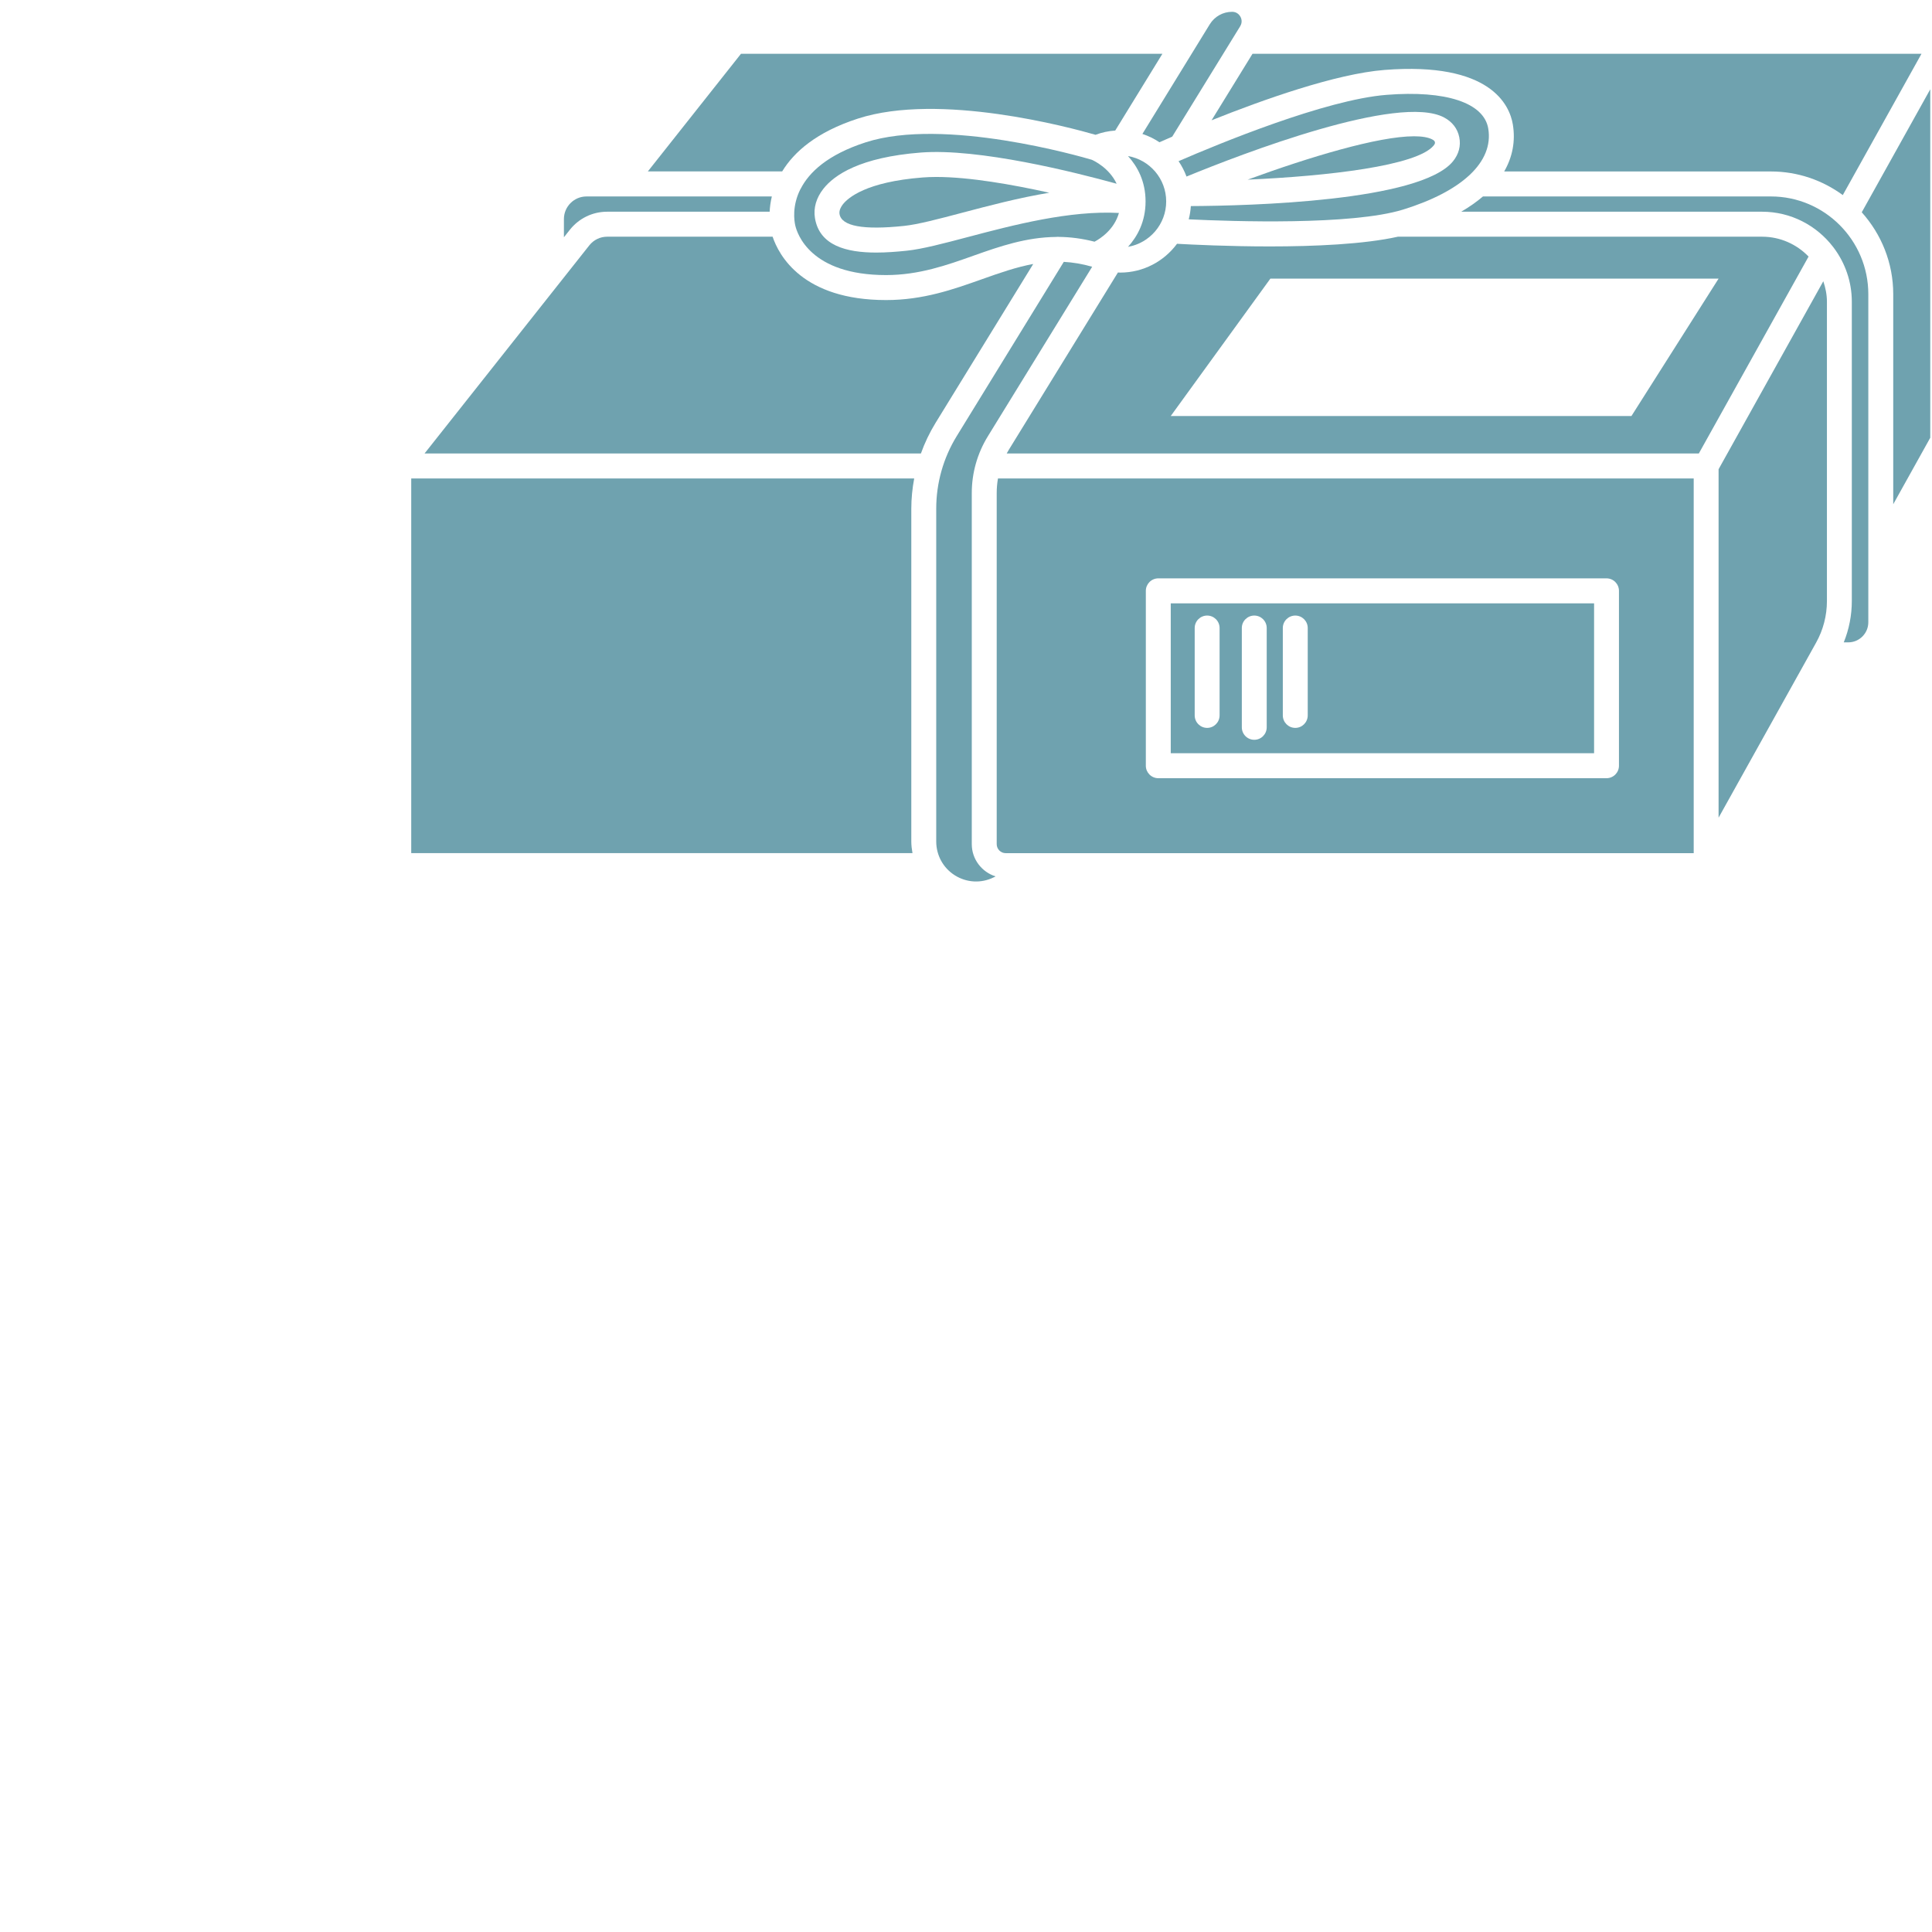
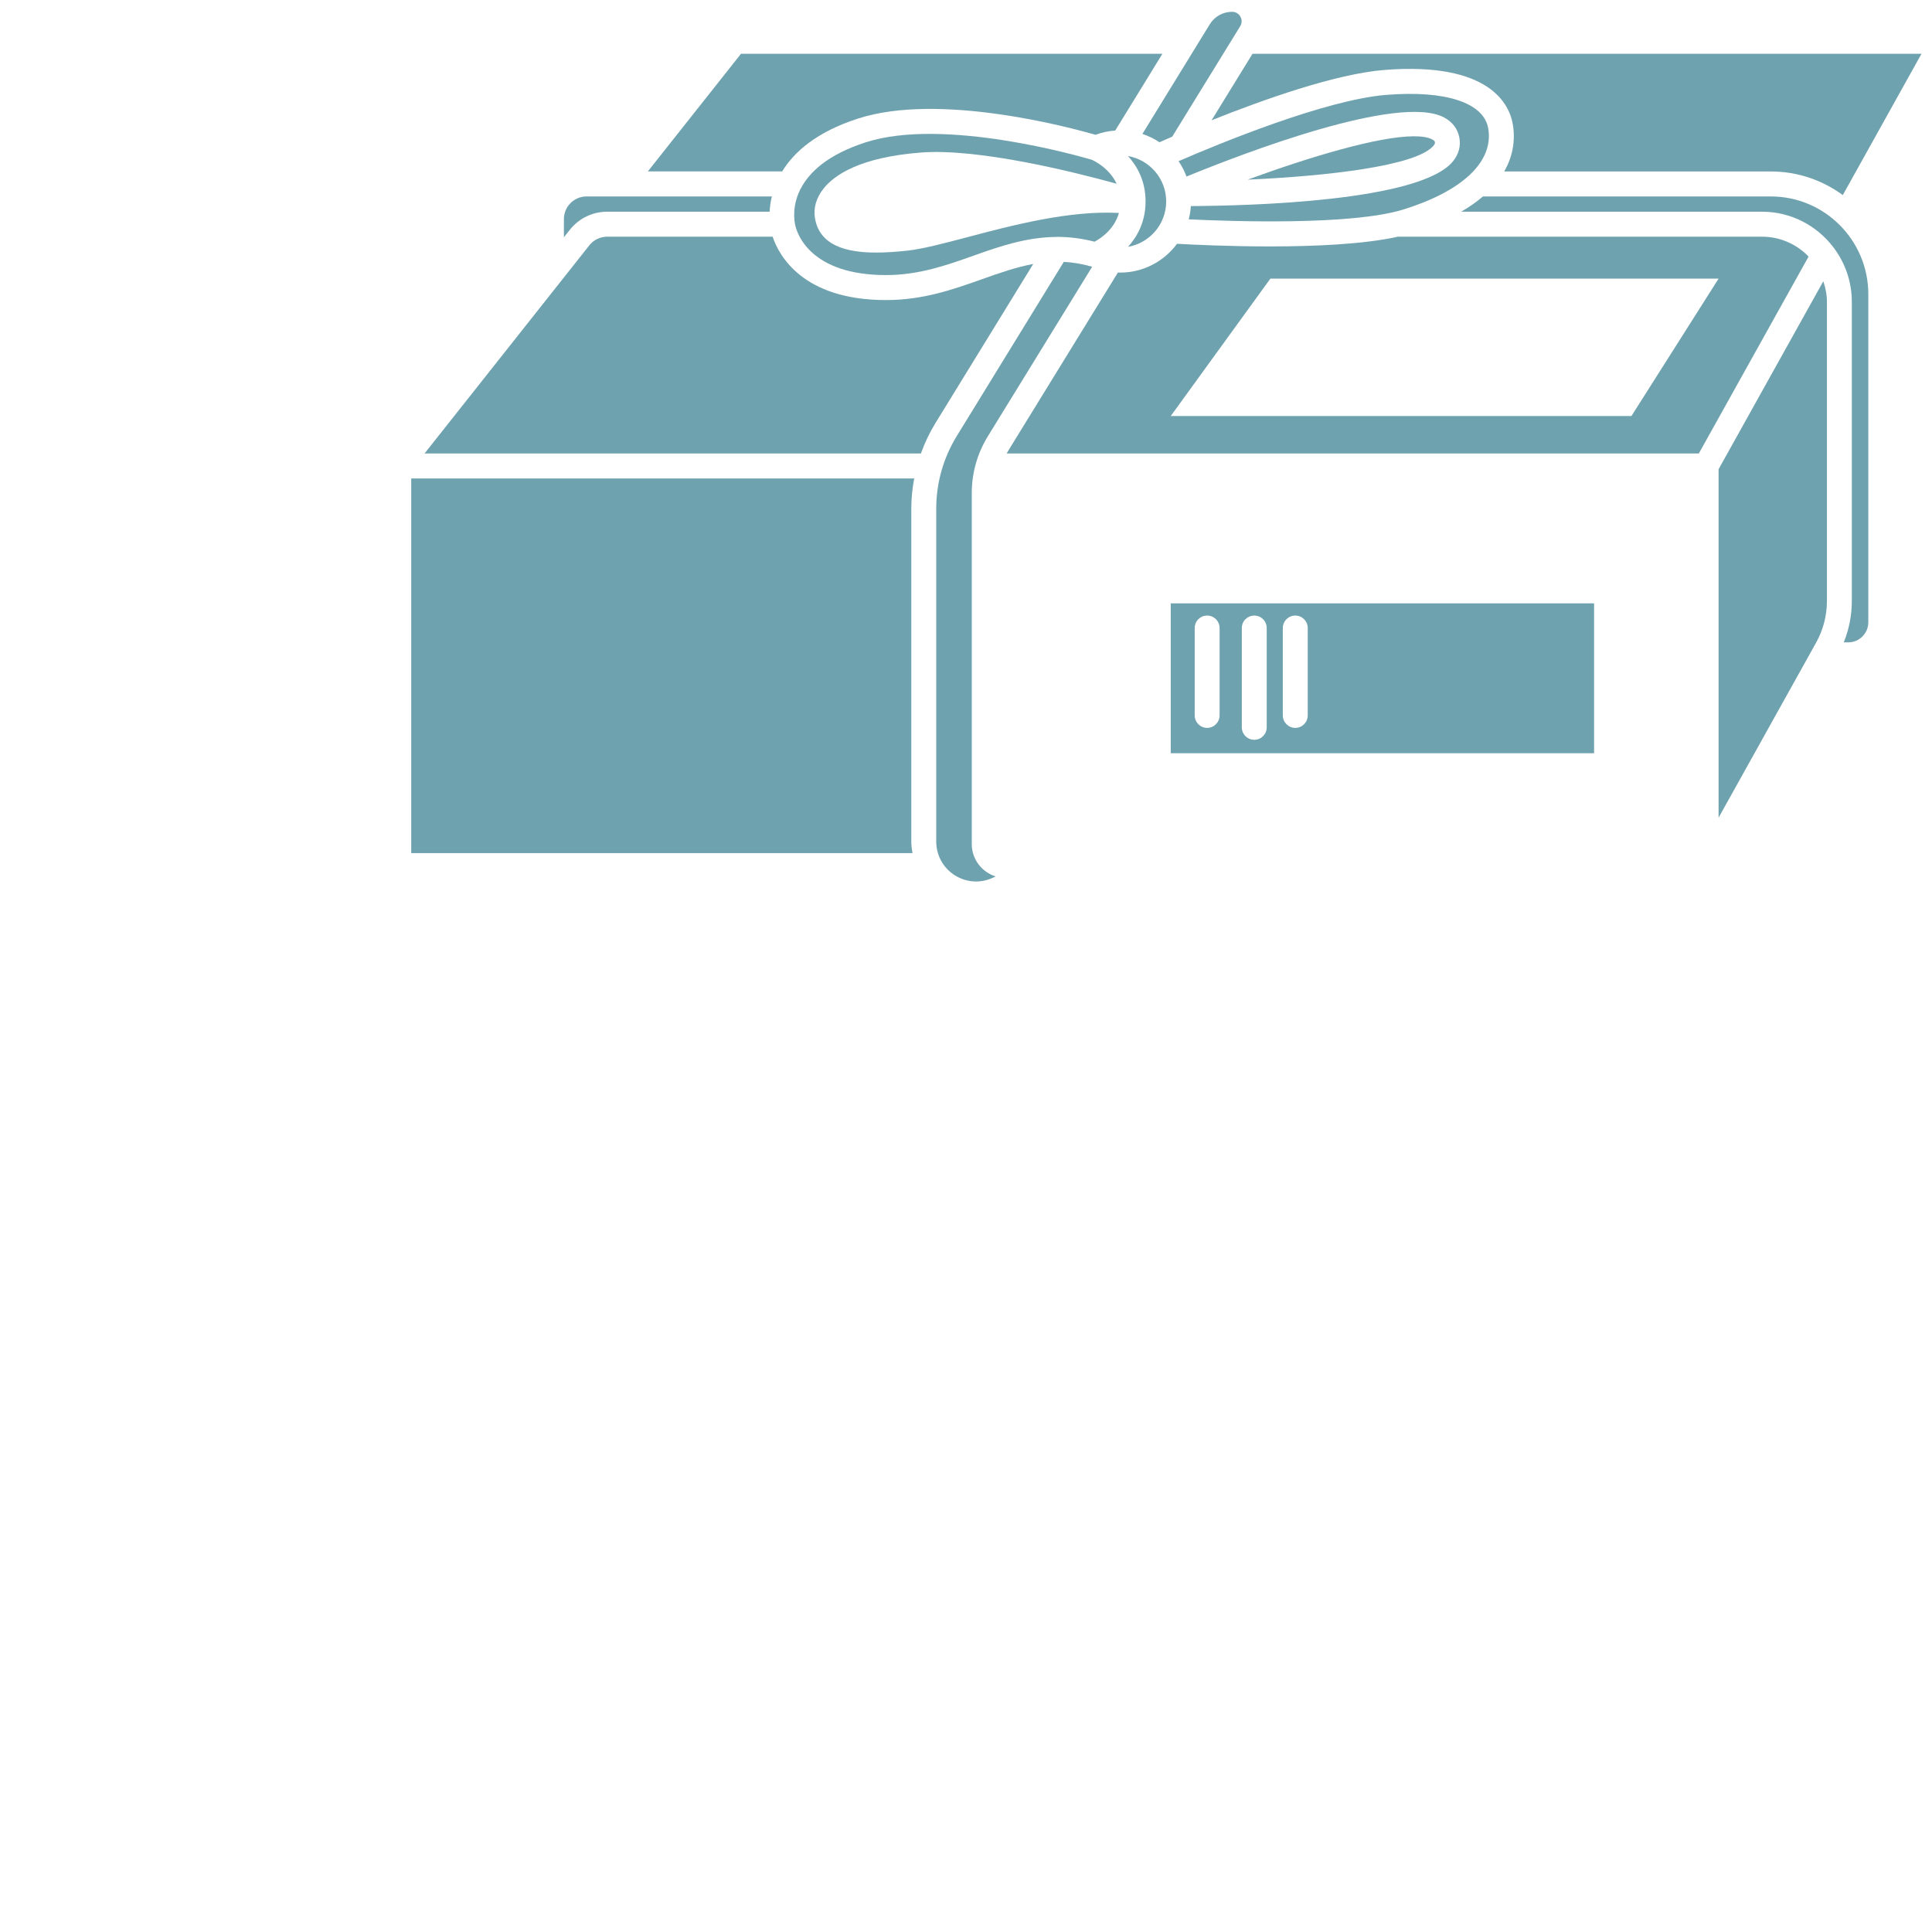
<svg xmlns="http://www.w3.org/2000/svg" width="300" zoomAndPan="magnify" viewBox="0 0 224.88 225" height="300" preserveAspectRatio="xMidYMid meet" version="1.0">
  <defs>
    <clipPath id="d89d083cb1">
      <path d="M 47.832 55 L 107 55 L 107 100 L 47.832 100 Z M 47.832 55 " clip-rule="nonzero" />
    </clipPath>
    <clipPath id="b39944cff7">
      <path d="M 132 1.164 L 145 1.164 L 145 17 L 132 17 Z M 132 1.164 " clip-rule="nonzero" />
    </clipPath>
    <clipPath id="0586cf345e">
      <path d="M 216 10 L 224.738 10 L 224.738 59 L 216 59 Z M 216 10 " clip-rule="nonzero" />
    </clipPath>
  </defs>
-   <path fill="#6fa2af" d="M 98.102 23.797 C 97.887 24.074 97.641 24.496 97.711 24.922 C 97.941 26.344 100.469 26.809 105.227 26.309 C 106.832 26.141 109.195 25.516 111.934 24.793 C 115.051 23.969 118.562 23.039 122.141 22.445 C 117.828 21.488 112.824 20.609 108.984 20.609 C 108.426 20.609 107.898 20.629 107.395 20.668 C 100.816 21.18 98.707 23.027 98.102 23.797 Z M 98.102 23.797 " fill-opacity="1" fill-rule="nonzero" />
  <path fill="#6fa2af" d="M 127.086 18.605 C 125.836 18.234 109.883 13.621 100.75 16.578 C 96.273 18.027 94.164 20.094 93.199 21.961 C 93.184 22.004 93.156 22.035 93.133 22.074 C 92.18 24 92.43 25.695 92.555 26.246 C 92.773 27.211 94.309 32.035 103.133 32.035 C 106.961 32.035 110.211 30.883 113.355 29.762 C 116.363 28.695 119.453 27.625 122.945 27.594 C 123.059 27.586 123.168 27.57 123.281 27.59 C 124.59 27.605 125.965 27.777 127.41 28.148 C 128.121 27.77 129.703 26.727 130.25 24.801 C 124.52 24.492 118.004 26.191 112.672 27.602 C 109.82 28.355 107.355 29.008 105.527 29.199 C 104.367 29.32 103.16 29.414 101.988 29.414 C 98.516 29.414 95.371 28.605 94.848 25.391 C 94.66 24.227 94.996 23.055 95.82 22 C 97.094 20.371 100.094 18.32 107.168 17.766 C 113.918 17.238 125.137 20.059 129.984 21.398 C 129.117 19.547 127.32 18.707 127.086 18.605 Z M 127.086 18.605 " fill-opacity="1" fill-rule="nonzero" />
  <path fill="#6fa2af" d="M 70.648 24.656 L 89.574 24.656 C 89.598 24.121 89.676 23.523 89.828 22.879 L 68.242 22.879 C 66.793 22.879 65.613 24.059 65.613 25.516 L 65.613 27.633 L 66.305 26.758 C 67.363 25.426 68.949 24.656 70.648 24.656 Z M 70.648 24.656 " fill-opacity="1" fill-rule="nonzero" />
  <path fill="#6fa2af" d="M 114.324 32.508 C 110.949 33.707 107.461 34.945 103.133 34.945 C 93.395 34.945 90.641 29.719 89.918 27.566 L 70.648 27.566 C 69.836 27.566 69.082 27.934 68.574 28.57 L 49.383 52.812 L 107.188 52.812 C 107.629 51.582 108.195 50.395 108.883 49.27 L 120.27 30.742 C 118.301 31.105 116.379 31.777 114.324 32.508 Z M 114.324 32.508 " fill-opacity="1" fill-rule="nonzero" />
  <path fill="#6fa2af" d="M 99.859 13.809 C 109.359 10.734 124.574 14.848 127.523 15.699 C 128.262 15.422 129.027 15.258 129.82 15.203 L 135.312 6.266 L 86.234 6.266 L 75.387 19.965 L 91.031 19.965 C 92.406 17.707 95 15.383 99.859 13.809 Z M 99.859 13.809 " fill-opacity="1" fill-rule="nonzero" />
  <g clip-path="url(#d89d083cb1)">
    <path fill="#6fa2af" d="M 106.406 55.723 L 47.832 55.723 L 47.832 99.355 L 106.207 99.355 C 106.129 98.91 106.07 98.461 106.07 97.996 L 106.07 59.238 C 106.07 58.051 106.191 56.875 106.406 55.723 Z M 106.406 55.723 " fill-opacity="1" fill-rule="nonzero" />
  </g>
  <path fill="#6fa2af" d="M 138.379 25.543 C 143.547 25.793 157.363 26.25 163.336 24.41 C 166.746 23.355 169.352 21.988 171.047 20.418 C 171.066 20.398 171.09 20.383 171.109 20.363 C 172.824 18.746 173.586 16.914 173.262 14.973 C 172.762 11.969 168.336 10.496 161.41 11.047 C 154.281 11.609 141.824 16.762 137.195 18.77 C 137.574 19.324 137.883 19.926 138.121 20.562 C 144.566 17.918 162.828 10.875 168.117 13.68 C 169.074 14.188 169.688 14.984 169.887 15.984 C 170.09 16.984 169.832 17.953 169.148 18.793 C 165.324 23.461 145.426 23.965 138.625 24 C 138.59 24.531 138.508 25.047 138.379 25.543 Z M 138.379 25.543 " fill-opacity="1" fill-rule="nonzero" />
  <path fill="#6fa2af" d="M 161.184 8.145 C 173.547 7.176 175.754 12.262 176.125 14.496 C 176.445 16.445 176.086 18.285 175.117 19.969 L 206.18 19.969 C 209.309 19.969 212.195 20.996 214.551 22.719 L 223.715 6.266 L 145.805 6.266 L 141.039 14.008 C 146.984 11.629 155.492 8.594 161.184 8.145 Z M 161.184 8.145 " fill-opacity="1" fill-rule="nonzero" />
  <g clip-path="url(#b39944cff7)">
    <path fill="#6fa2af" d="M 134.969 16.566 C 135.348 16.398 135.848 16.176 136.457 15.914 L 144.371 3.059 C 144.676 2.559 144.492 2.109 144.395 1.938 C 144.301 1.77 144.02 1.375 143.434 1.375 C 142.363 1.375 141.391 1.918 140.828 2.832 L 132.984 15.598 C 133.691 15.832 134.359 16.16 134.969 16.566 Z M 134.969 16.566 " fill-opacity="1" fill-rule="nonzero" />
  </g>
  <path fill="#6fa2af" d="M 135.754 23.461 C 135.754 20.809 133.828 18.613 131.309 18.176 C 132.398 19.379 133.352 21.102 133.352 23.461 C 133.352 25.816 132.398 27.543 131.309 28.746 C 133.828 28.309 135.754 26.109 135.754 23.461 Z M 135.754 23.461 " fill-opacity="1" fill-rule="nonzero" />
  <path fill="#6fa2af" d="M 167.047 16.559 C 167.031 16.484 167.008 16.379 166.762 16.25 C 166.273 15.988 165.539 15.871 164.617 15.871 C 160.449 15.871 152.418 18.293 145.242 20.922 C 154.57 20.508 164.965 19.316 166.906 16.945 C 167.082 16.73 167.062 16.633 167.047 16.559 Z M 167.047 16.559 " fill-opacity="1" fill-rule="nonzero" />
  <path fill="#6fa2af" d="M 205.152 27.566 L 162.738 27.566 C 158.781 28.449 152.992 28.699 147.824 28.699 C 143.02 28.699 138.766 28.488 137.016 28.391 C 135.512 30.422 133.105 31.746 130.395 31.746 C 130.305 31.746 130.219 31.734 130.133 31.734 L 117.445 52.352 C 117.352 52.504 117.266 52.656 117.18 52.812 L 197.785 52.812 L 210.566 29.879 C 209.191 28.457 207.277 27.566 205.152 27.566 Z M 189.938 48.449 L 136.285 48.449 L 147.887 32.449 L 200.086 32.449 Z M 189.938 48.449 " fill-opacity="1" fill-rule="nonzero" />
  <path fill="#6fa2af" d="M 185.586 70.266 L 136.285 70.266 L 136.285 87.719 L 185.586 87.719 Z M 141.973 83.312 C 141.973 84.117 141.324 84.77 140.523 84.77 C 139.723 84.77 139.074 84.117 139.074 83.312 L 139.074 73.141 C 139.074 72.336 139.723 71.688 140.523 71.688 C 141.324 71.688 141.973 72.336 141.973 73.141 Z M 147.461 84.703 C 147.461 85.504 146.812 86.156 146.012 86.156 C 145.211 86.156 144.562 85.504 144.562 84.703 L 144.562 73.141 C 144.562 72.336 145.211 71.688 146.012 71.688 C 146.812 71.688 147.461 72.336 147.461 73.141 Z M 152.238 83.312 C 152.238 84.117 151.59 84.77 150.789 84.77 C 149.988 84.77 149.336 84.117 149.336 83.312 L 149.336 73.141 C 149.336 72.336 149.988 71.688 150.789 71.688 C 151.59 71.688 152.238 72.336 152.238 73.141 Z M 152.238 83.312 " fill-opacity="1" fill-rule="nonzero" />
  <path fill="#6fa2af" d="M 206.18 22.879 L 172.645 22.879 C 171.906 23.508 171.062 24.102 170.113 24.656 L 205.152 24.656 C 208.516 24.656 211.504 26.266 213.414 28.746 C 213.453 28.789 213.48 28.832 213.516 28.879 C 214.82 30.629 215.602 32.793 215.602 35.141 L 215.602 69.996 C 215.602 71.648 215.281 73.285 214.664 74.809 L 215.184 74.809 C 215.809 74.809 216.398 74.566 216.84 74.121 C 217.281 73.676 217.527 73.086 217.523 72.457 L 217.523 34.258 C 217.523 27.984 212.434 22.879 206.18 22.879 Z M 206.18 22.879 " fill-opacity="1" fill-rule="nonzero" />
-   <path fill="#6fa2af" d="M 116.016 57.414 L 116.016 98.309 C 116.016 98.887 116.484 99.359 117.062 99.359 L 197.188 99.359 L 197.188 55.723 L 116.164 55.723 C 116.066 56.277 116.016 56.844 116.016 57.414 Z M 133.383 68.812 C 133.383 68.008 134.035 67.355 134.836 67.355 L 187.035 67.355 C 187.836 67.355 188.484 68.008 188.484 68.812 L 188.484 89.176 C 188.484 89.977 187.836 90.629 187.035 90.629 L 134.836 90.629 C 134.035 90.629 133.383 89.977 133.383 89.176 Z M 133.383 68.812 " fill-opacity="1" fill-rule="nonzero" />
  <g clip-path="url(#0586cf345e)">
-     <path fill="#6fa2af" d="M 216.758 24.723 C 219.027 27.254 220.426 30.594 220.426 34.258 L 220.426 58.723 L 224.738 50.98 L 224.738 10.398 Z M 216.758 24.723 " fill-opacity="1" fill-rule="nonzero" />
-   </g>
+     </g>
  <path fill="#6fa2af" d="M 113.113 98.309 L 113.113 57.414 C 113.113 55.086 113.758 52.809 114.977 50.824 L 127.133 31.066 C 125.973 30.73 124.883 30.555 123.828 30.496 L 111.355 50.797 C 109.797 53.336 108.973 56.254 108.973 59.238 L 108.973 97.996 C 108.973 99.613 109.785 101.086 111.148 101.945 C 112.516 102.801 114.195 102.891 115.641 102.188 L 115.887 102.066 C 114.289 101.562 113.113 100.078 113.113 98.309 Z M 113.113 98.309 " fill-opacity="1" fill-rule="nonzero" />
  <path fill="#6fa2af" d="M 200.086 54.645 L 200.086 95.227 L 211.445 74.84 C 212.27 73.363 212.703 71.688 212.703 69.996 L 212.703 35.141 C 212.703 34.301 212.535 33.508 212.281 32.754 Z M 200.086 54.645 " fill-opacity="1" fill-rule="nonzero" />
</svg>